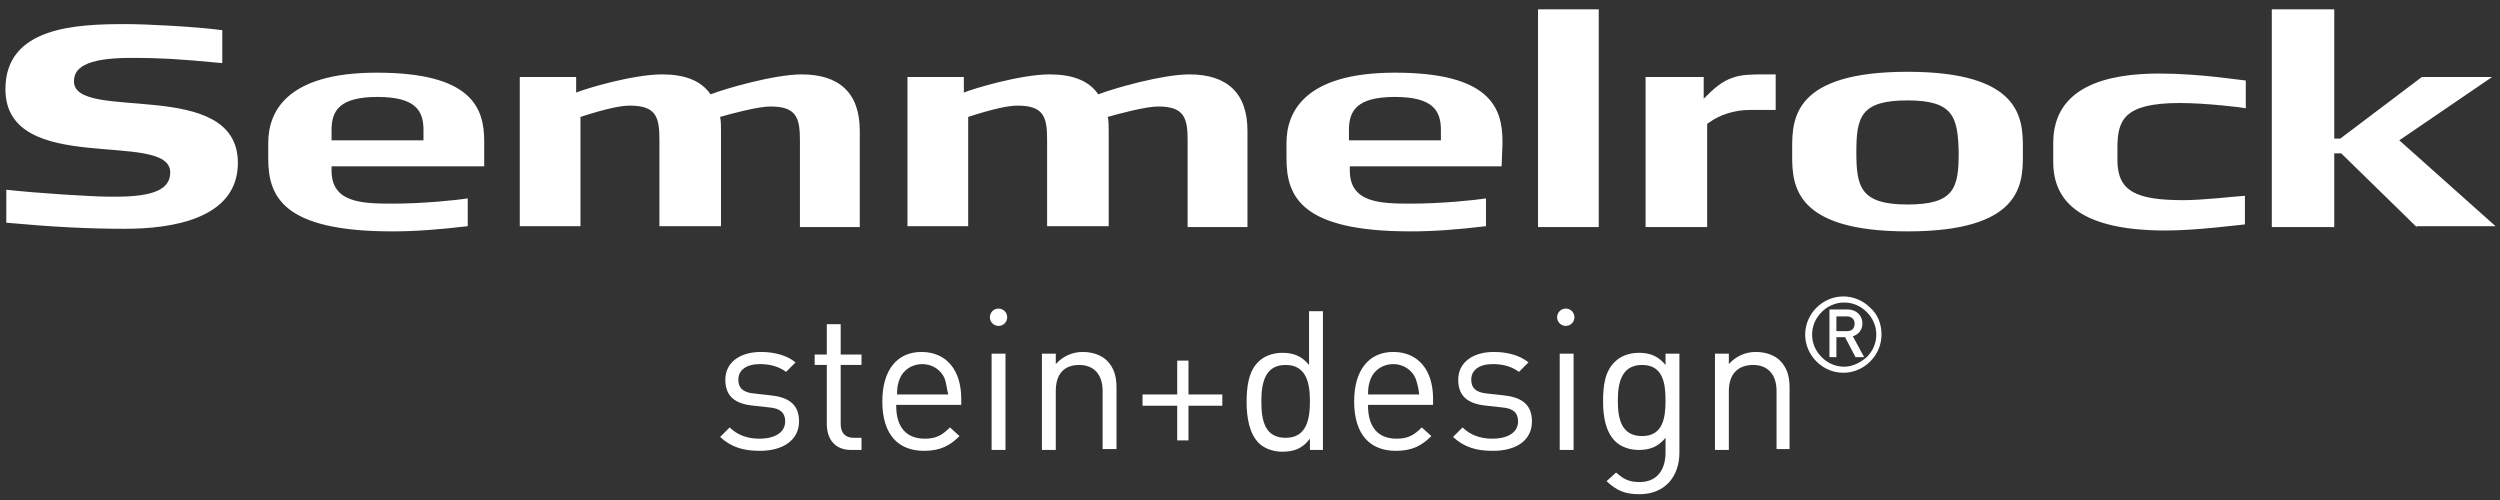
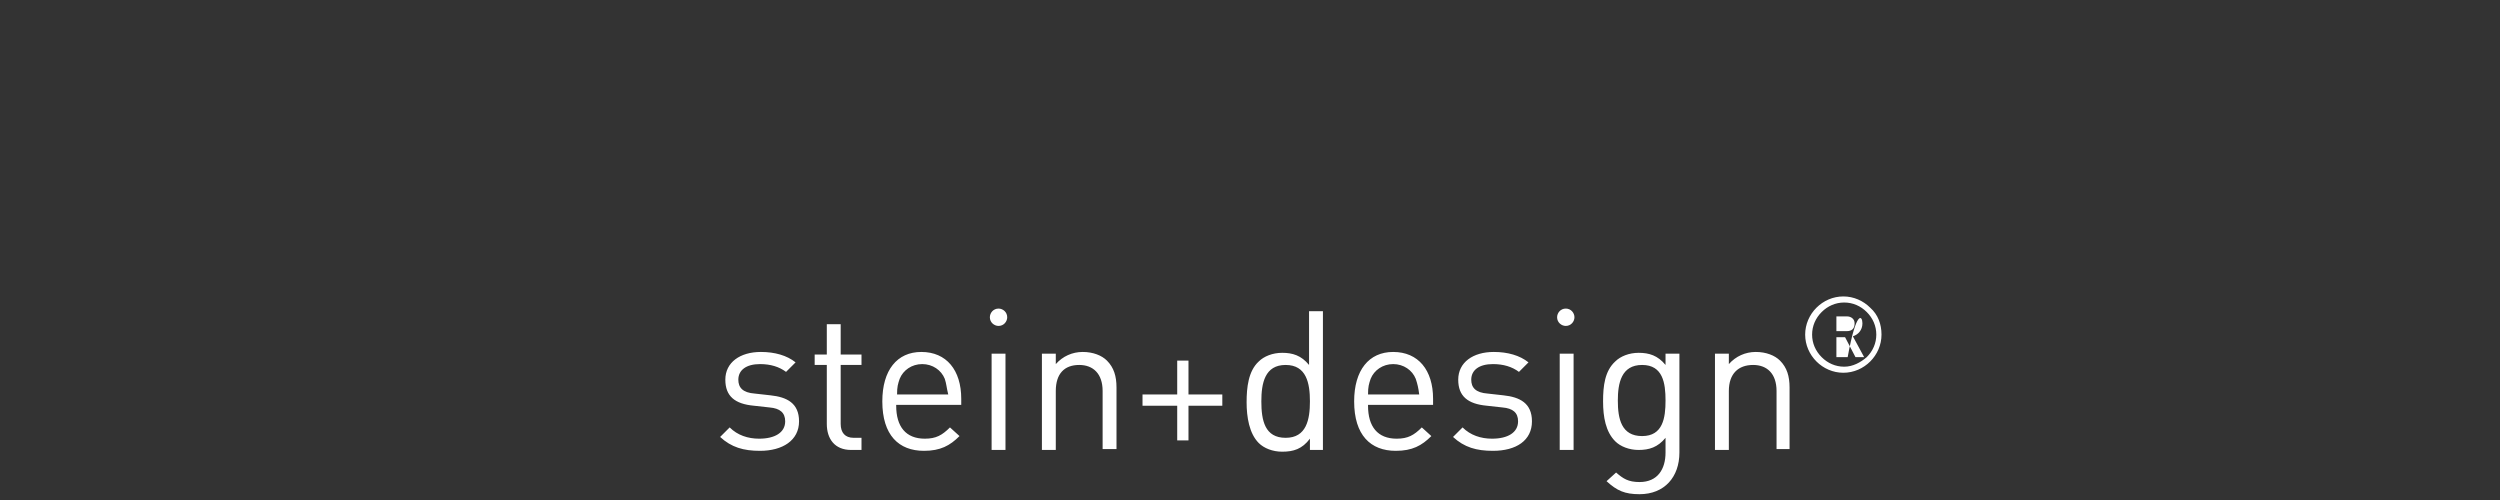
<svg xmlns="http://www.w3.org/2000/svg" width="165" height="33" viewBox="0 0 165 33" fill="none">
  <rect x="0" y="0" width="165" height="33" fill="#333333" stroke="none" />
-   <path d="M0.416 14.699V12.524C2.534 12.753 6.083 12.982 7.285 12.982H7.628C10.204 12.982 11.235 12.466 11.235 11.379C11.235 8.516 0.358 11.722 0.358 5.883C0.358 1.762 5.052 1.59 8.315 1.59C9.689 1.59 12.952 1.762 14.67 1.991V4.166C11.75 3.88 10.376 3.822 8.945 3.822H8.602C5.51 3.822 4.881 4.567 4.881 5.368C4.881 8.116 15.7 5.024 15.7 10.749C15.7 14.47 11.292 15.1 8.258 15.1C5.854 15.1 3.564 14.985 0.416 14.699ZM21.883 8.574V9.261H27.95V8.574C27.95 7.314 27.435 6.398 24.916 6.398C22.398 6.398 21.883 7.314 21.883 8.574ZM31.958 10.978H21.883V11.264C21.883 13.382 23.886 13.44 25.89 13.44C27.95 13.44 30.126 13.21 30.87 13.096V14.928C28.924 15.157 27.378 15.271 25.89 15.271C18.677 15.271 17.704 12.982 17.704 10.463V9.432C17.704 7.486 18.791 4.796 24.859 4.796C31.099 4.796 31.958 7.085 31.958 9.318V9.49V10.978ZM52.795 14.985V9.261C52.795 7.772 52.566 7.028 50.848 7.028C50.047 7.028 48.33 7.486 47.528 7.715C47.585 8.001 47.585 8.287 47.585 8.574V14.928H43.521V9.203C43.521 7.715 43.292 6.971 41.575 6.971C41.002 6.971 40.086 7.143 38.312 7.715V14.928H34.305V5.082H38.026V6.112C38.541 5.883 41.746 4.91 43.693 4.91C45.181 4.91 46.269 5.311 46.898 6.227C47.929 5.826 51.135 4.91 52.909 4.91C55.371 4.91 56.745 6.112 56.745 8.631V14.985H52.795ZM78.383 14.985V9.261C78.383 7.772 78.154 7.028 76.437 7.028C75.635 7.028 73.918 7.486 73.117 7.715C73.174 8.001 73.174 8.287 73.174 8.574V14.928H69.109V9.203C69.109 7.715 68.88 6.971 67.163 6.971C66.591 6.971 65.675 7.143 63.9 7.715V14.928H59.893V5.082H63.614V6.112C64.129 5.883 67.335 4.91 69.281 4.91C70.77 4.91 71.857 5.311 72.487 6.227C73.517 5.826 76.723 4.91 78.498 4.91C80.959 4.91 82.333 6.112 82.333 8.631V14.985H78.383ZM89.031 8.574V9.261H95.099V8.574C95.099 7.314 94.583 6.398 92.065 6.398C89.546 6.398 89.031 7.314 89.031 8.574ZM99.106 10.978H89.088V11.264C89.088 13.382 91.091 13.44 93.095 13.44C95.156 13.44 97.331 13.21 98.075 13.096V14.928C96.129 15.157 94.641 15.271 93.095 15.271C85.882 15.271 84.909 12.982 84.909 10.463V9.432C84.909 7.486 85.997 4.796 92.065 4.796C98.304 4.796 99.163 7.085 99.163 9.318V9.49L99.106 10.978ZM101.51 0.617H105.517V14.985H101.51V0.617ZM115.478 7.257C114.447 7.257 113.474 7.601 112.845 8.058L112.673 8.173V14.985H108.608V5.082H112.444V6.513C113.131 5.826 113.646 5.368 114.333 5.139C114.905 4.91 115.707 4.91 116.394 4.91C116.794 4.91 117.081 4.91 117.195 4.91V7.257H115.478ZM125.896 6.627C122.805 6.627 122.519 7.715 122.519 10.062C122.519 12.352 122.805 13.497 125.896 13.497C128.988 13.497 129.274 12.409 129.274 10.062C129.217 7.715 128.93 6.627 125.896 6.627ZM133.51 10.291C133.51 12.237 133.338 15.271 125.896 15.271C118.455 15.271 118.283 12.237 118.283 10.291V9.719C118.283 7.772 118.455 4.738 125.896 4.738C133.338 4.738 133.51 7.772 133.51 9.719V10.291ZM143.871 6.799C140.15 6.799 139.75 7.944 139.75 9.776V10.577C139.75 12.638 141.009 13.21 144.1 13.21C145.417 13.21 147.249 12.982 148.165 12.924V14.813C147.993 14.813 145.016 15.214 142.955 15.214C137.517 15.214 135.514 13.44 135.514 10.692V9.432C135.514 5.711 139.063 4.853 142.497 4.853C145.245 4.853 147.993 5.311 148.222 5.311V7.143C147.936 7.085 145.589 6.799 143.871 6.799ZM159.499 14.985L154.519 10.119H154.061V14.985H149.939V0.617H154.061V9.146H154.462L159.843 5.082H164.479L158.354 9.261L164.708 14.928H159.499V14.985Z" fill="white" />
-   <path d="M50.161 29.755C49.074 29.755 48.272 29.526 47.528 28.839L48.158 28.209C48.673 28.724 49.36 28.953 50.104 28.953C51.135 28.953 51.822 28.552 51.822 27.808C51.822 27.236 51.478 26.95 50.791 26.892L49.761 26.778C48.501 26.663 47.872 26.148 47.872 25.06C47.872 23.916 48.845 23.229 50.219 23.229C51.135 23.229 51.936 23.457 52.508 23.916L51.879 24.545C51.421 24.202 50.848 24.03 50.161 24.03C49.245 24.03 48.73 24.431 48.73 25.06C48.73 25.576 49.017 25.919 49.818 25.976L50.848 26.091C51.936 26.205 52.737 26.606 52.737 27.808C52.737 29.067 51.65 29.755 50.161 29.755ZM56.172 29.697C55.084 29.697 54.569 28.953 54.569 27.98V24.087H53.768V23.4H54.569V21.397H55.485V23.4H56.859V24.087H55.485V27.98C55.485 28.552 55.771 28.896 56.344 28.896H56.859V29.697H56.172ZM62.355 25.003C62.126 24.431 61.553 24.03 60.866 24.03C60.179 24.03 59.607 24.431 59.378 25.003C59.263 25.347 59.206 25.518 59.206 26.034H62.584C62.469 25.576 62.469 25.347 62.355 25.003ZM59.149 26.778C59.149 28.152 59.779 28.953 61.038 28.953C61.782 28.953 62.183 28.724 62.698 28.209L63.328 28.781C62.698 29.411 62.068 29.755 60.981 29.755C59.321 29.755 58.233 28.724 58.233 26.491C58.233 24.431 59.206 23.229 60.809 23.229C62.469 23.229 63.442 24.431 63.442 26.32V26.721H59.149V26.778ZM65.446 23.343H66.362V29.697H65.446V23.343ZM72.773 29.697V25.805C72.773 24.66 72.144 24.087 71.228 24.087C70.254 24.087 69.682 24.66 69.682 25.805V29.697H68.766V23.343H69.682V24.03C70.14 23.515 70.77 23.229 71.457 23.229C72.144 23.229 72.716 23.457 73.059 23.801C73.517 24.259 73.689 24.831 73.689 25.576V29.64H72.773V29.697ZM78.44 26.778V29.067H77.696V26.778H75.406V26.034H77.696V23.801H78.44V26.034H80.673V26.778H78.44ZM84.852 24.087C83.478 24.087 83.249 25.289 83.249 26.491C83.249 27.751 83.478 28.896 84.852 28.896C86.226 28.896 86.455 27.694 86.455 26.491C86.455 25.289 86.226 24.087 84.852 24.087ZM86.455 29.697V28.953C85.939 29.64 85.367 29.812 84.623 29.812C83.993 29.812 83.421 29.583 83.077 29.239C82.448 28.61 82.276 27.522 82.276 26.549C82.276 25.576 82.39 24.488 83.077 23.858C83.421 23.515 83.993 23.286 84.623 23.286C85.31 23.286 85.882 23.457 86.397 24.087V20.538H87.313V29.697H86.455ZM93.439 25.003C93.21 24.431 92.637 24.03 91.95 24.03C91.263 24.03 90.691 24.431 90.462 25.003C90.347 25.347 90.29 25.518 90.29 26.034H93.668C93.61 25.576 93.553 25.347 93.439 25.003ZM90.29 26.778C90.29 28.152 90.92 28.953 92.179 28.953C92.923 28.953 93.324 28.724 93.839 28.209L94.469 28.781C93.839 29.411 93.21 29.755 92.122 29.755C90.462 29.755 89.374 28.724 89.374 26.491C89.374 24.431 90.347 23.229 91.95 23.229C93.61 23.229 94.583 24.431 94.583 26.32V26.721H90.29V26.778ZM98.533 29.755C97.446 29.755 96.644 29.526 95.9 28.839L96.53 28.209C97.045 28.724 97.732 28.953 98.476 28.953C99.507 28.953 100.193 28.552 100.193 27.808C100.193 27.236 99.85 26.95 99.163 26.892L98.133 26.778C96.873 26.663 96.243 26.148 96.243 25.06C96.243 23.916 97.217 23.229 98.591 23.229C99.507 23.229 100.308 23.457 100.88 23.916L100.251 24.545C99.793 24.202 99.22 24.03 98.533 24.03C97.617 24.03 97.102 24.431 97.102 25.06C97.102 25.576 97.388 25.919 98.19 25.976L99.22 26.091C100.308 26.205 101.109 26.606 101.109 27.808C101.109 29.067 100.079 29.755 98.533 29.755ZM102.941 23.343H103.857V29.697H102.941V23.343ZM108.379 24.087C107.006 24.087 106.777 25.289 106.777 26.434C106.777 27.636 107.006 28.781 108.379 28.781C109.753 28.781 109.925 27.579 109.925 26.434C109.925 25.289 109.753 24.087 108.379 24.087ZM108.208 32.617C107.235 32.617 106.719 32.388 106.032 31.758L106.662 31.186C107.12 31.586 107.464 31.815 108.208 31.815C109.41 31.815 109.925 30.957 109.925 29.869V28.896C109.41 29.526 108.837 29.697 108.15 29.697C107.521 29.697 106.948 29.468 106.605 29.125C105.975 28.495 105.803 27.522 105.803 26.491C105.803 25.461 105.918 24.488 106.605 23.858C106.948 23.515 107.521 23.286 108.15 23.286C108.837 23.286 109.41 23.457 109.925 24.087V23.343H110.841V29.869C110.841 31.472 109.868 32.617 108.208 32.617ZM117.252 29.697V25.805C117.252 24.66 116.623 24.087 115.707 24.087C114.734 24.087 114.104 24.66 114.104 25.805V29.697H113.188V23.343H114.104V24.03C114.562 23.515 115.192 23.229 115.879 23.229C116.565 23.229 117.138 23.457 117.481 23.801C117.939 24.259 118.111 24.831 118.111 25.576V29.64H117.252V29.697ZM66.476 20.939C66.476 21.225 66.247 21.511 65.904 21.511C65.618 21.511 65.331 21.282 65.331 20.939C65.331 20.652 65.56 20.366 65.904 20.366C66.19 20.366 66.476 20.595 66.476 20.939ZM103.914 20.939C103.914 21.225 103.685 21.511 103.342 21.511C103.056 21.511 102.769 21.282 102.769 20.939C102.769 20.652 102.998 20.366 103.342 20.366C103.685 20.366 103.914 20.652 103.914 20.939ZM124.179 22.084C124.179 22.771 123.893 23.4 123.435 23.858C122.977 24.316 122.347 24.602 121.66 24.602C120.973 24.602 120.344 24.316 119.886 23.858C119.428 23.4 119.141 22.771 119.141 22.084C119.141 21.397 119.428 20.767 119.886 20.309C120.344 19.851 120.973 19.565 121.66 19.565C122.347 19.565 122.977 19.851 123.435 20.309C123.95 20.767 124.179 21.397 124.179 22.084ZM123.206 23.572C123.607 23.171 123.836 22.656 123.836 22.084C123.836 21.511 123.607 20.996 123.206 20.595C122.805 20.195 122.29 19.966 121.718 19.966C121.145 19.966 120.63 20.195 120.229 20.595C119.828 20.996 119.599 21.511 119.599 22.084C119.599 22.656 119.828 23.171 120.229 23.572C120.63 23.973 121.145 24.202 121.718 24.202C122.29 24.202 122.805 23.916 123.206 23.572ZM121.889 20.881H121.202V21.855H121.889C122.233 21.855 122.404 21.683 122.404 21.34C122.404 21.053 122.175 20.881 121.889 20.881ZM122.462 23.572L121.775 22.255H121.202V23.572H120.744V20.424H121.946C122.519 20.424 122.92 20.824 122.92 21.34C122.92 21.797 122.633 22.084 122.29 22.198L123.034 23.572H122.462Z" fill="white" />
+   <path d="M50.161 29.755C49.074 29.755 48.272 29.526 47.528 28.839L48.158 28.209C48.673 28.724 49.36 28.953 50.104 28.953C51.135 28.953 51.822 28.552 51.822 27.808C51.822 27.236 51.478 26.95 50.791 26.892L49.761 26.778C48.501 26.663 47.872 26.148 47.872 25.06C47.872 23.916 48.845 23.229 50.219 23.229C51.135 23.229 51.936 23.457 52.508 23.916L51.879 24.545C51.421 24.202 50.848 24.03 50.161 24.03C49.245 24.03 48.73 24.431 48.73 25.06C48.73 25.576 49.017 25.919 49.818 25.976L50.848 26.091C51.936 26.205 52.737 26.606 52.737 27.808C52.737 29.067 51.65 29.755 50.161 29.755ZM56.172 29.697C55.084 29.697 54.569 28.953 54.569 27.98V24.087H53.768V23.4H54.569V21.397H55.485V23.4H56.859V24.087H55.485V27.98C55.485 28.552 55.771 28.896 56.344 28.896H56.859V29.697H56.172ZM62.355 25.003C62.126 24.431 61.553 24.03 60.866 24.03C60.179 24.03 59.607 24.431 59.378 25.003C59.263 25.347 59.206 25.518 59.206 26.034H62.584C62.469 25.576 62.469 25.347 62.355 25.003ZM59.149 26.778C59.149 28.152 59.779 28.953 61.038 28.953C61.782 28.953 62.183 28.724 62.698 28.209L63.328 28.781C62.698 29.411 62.068 29.755 60.981 29.755C59.321 29.755 58.233 28.724 58.233 26.491C58.233 24.431 59.206 23.229 60.809 23.229C62.469 23.229 63.442 24.431 63.442 26.32V26.721H59.149V26.778ZM65.446 23.343H66.362V29.697H65.446V23.343ZM72.773 29.697V25.805C72.773 24.66 72.144 24.087 71.228 24.087C70.254 24.087 69.682 24.66 69.682 25.805V29.697H68.766V23.343H69.682V24.03C70.14 23.515 70.77 23.229 71.457 23.229C72.144 23.229 72.716 23.457 73.059 23.801C73.517 24.259 73.689 24.831 73.689 25.576V29.64H72.773V29.697ZM78.44 26.778V29.067H77.696V26.778H75.406V26.034H77.696V23.801H78.44V26.034H80.673V26.778H78.44ZM84.852 24.087C83.478 24.087 83.249 25.289 83.249 26.491C83.249 27.751 83.478 28.896 84.852 28.896C86.226 28.896 86.455 27.694 86.455 26.491C86.455 25.289 86.226 24.087 84.852 24.087ZM86.455 29.697V28.953C85.939 29.64 85.367 29.812 84.623 29.812C83.993 29.812 83.421 29.583 83.077 29.239C82.448 28.61 82.276 27.522 82.276 26.549C82.276 25.576 82.39 24.488 83.077 23.858C83.421 23.515 83.993 23.286 84.623 23.286C85.31 23.286 85.882 23.457 86.397 24.087V20.538H87.313V29.697H86.455ZM93.439 25.003C93.21 24.431 92.637 24.03 91.95 24.03C91.263 24.03 90.691 24.431 90.462 25.003C90.347 25.347 90.29 25.518 90.29 26.034H93.668C93.61 25.576 93.553 25.347 93.439 25.003ZM90.29 26.778C90.29 28.152 90.92 28.953 92.179 28.953C92.923 28.953 93.324 28.724 93.839 28.209L94.469 28.781C93.839 29.411 93.21 29.755 92.122 29.755C90.462 29.755 89.374 28.724 89.374 26.491C89.374 24.431 90.347 23.229 91.95 23.229C93.61 23.229 94.583 24.431 94.583 26.32V26.721H90.29V26.778ZM98.533 29.755C97.446 29.755 96.644 29.526 95.9 28.839L96.53 28.209C97.045 28.724 97.732 28.953 98.476 28.953C99.507 28.953 100.193 28.552 100.193 27.808C100.193 27.236 99.85 26.95 99.163 26.892L98.133 26.778C96.873 26.663 96.243 26.148 96.243 25.06C96.243 23.916 97.217 23.229 98.591 23.229C99.507 23.229 100.308 23.457 100.88 23.916L100.251 24.545C99.793 24.202 99.22 24.03 98.533 24.03C97.617 24.03 97.102 24.431 97.102 25.06C97.102 25.576 97.388 25.919 98.19 25.976L99.22 26.091C100.308 26.205 101.109 26.606 101.109 27.808C101.109 29.067 100.079 29.755 98.533 29.755ZM102.941 23.343H103.857V29.697H102.941V23.343ZM108.379 24.087C107.006 24.087 106.777 25.289 106.777 26.434C106.777 27.636 107.006 28.781 108.379 28.781C109.753 28.781 109.925 27.579 109.925 26.434C109.925 25.289 109.753 24.087 108.379 24.087ZM108.208 32.617C107.235 32.617 106.719 32.388 106.032 31.758L106.662 31.186C107.12 31.586 107.464 31.815 108.208 31.815C109.41 31.815 109.925 30.957 109.925 29.869V28.896C109.41 29.526 108.837 29.697 108.15 29.697C107.521 29.697 106.948 29.468 106.605 29.125C105.975 28.495 105.803 27.522 105.803 26.491C105.803 25.461 105.918 24.488 106.605 23.858C106.948 23.515 107.521 23.286 108.15 23.286C108.837 23.286 109.41 23.457 109.925 24.087V23.343H110.841V29.869C110.841 31.472 109.868 32.617 108.208 32.617ZM117.252 29.697V25.805C117.252 24.66 116.623 24.087 115.707 24.087C114.734 24.087 114.104 24.66 114.104 25.805V29.697H113.188V23.343H114.104V24.03C114.562 23.515 115.192 23.229 115.879 23.229C116.565 23.229 117.138 23.457 117.481 23.801C117.939 24.259 118.111 24.831 118.111 25.576V29.64H117.252V29.697ZM66.476 20.939C66.476 21.225 66.247 21.511 65.904 21.511C65.618 21.511 65.331 21.282 65.331 20.939C65.331 20.652 65.56 20.366 65.904 20.366C66.19 20.366 66.476 20.595 66.476 20.939ZM103.914 20.939C103.914 21.225 103.685 21.511 103.342 21.511C103.056 21.511 102.769 21.282 102.769 20.939C102.769 20.652 102.998 20.366 103.342 20.366C103.685 20.366 103.914 20.652 103.914 20.939ZM124.179 22.084C124.179 22.771 123.893 23.4 123.435 23.858C122.977 24.316 122.347 24.602 121.66 24.602C120.973 24.602 120.344 24.316 119.886 23.858C119.428 23.4 119.141 22.771 119.141 22.084C119.141 21.397 119.428 20.767 119.886 20.309C120.344 19.851 120.973 19.565 121.66 19.565C122.347 19.565 122.977 19.851 123.435 20.309C123.95 20.767 124.179 21.397 124.179 22.084ZM123.206 23.572C123.607 23.171 123.836 22.656 123.836 22.084C123.836 21.511 123.607 20.996 123.206 20.595C122.805 20.195 122.29 19.966 121.718 19.966C121.145 19.966 120.63 20.195 120.229 20.595C119.828 20.996 119.599 21.511 119.599 22.084C119.599 22.656 119.828 23.171 120.229 23.572C120.63 23.973 121.145 24.202 121.718 24.202C122.29 24.202 122.805 23.916 123.206 23.572ZM121.889 20.881H121.202V21.855H121.889C122.233 21.855 122.404 21.683 122.404 21.34C122.404 21.053 122.175 20.881 121.889 20.881ZM122.462 23.572L121.775 22.255H121.202V23.572H120.744H121.946C122.519 20.424 122.92 20.824 122.92 21.34C122.92 21.797 122.633 22.084 122.29 22.198L123.034 23.572H122.462Z" fill="white" />
</svg>